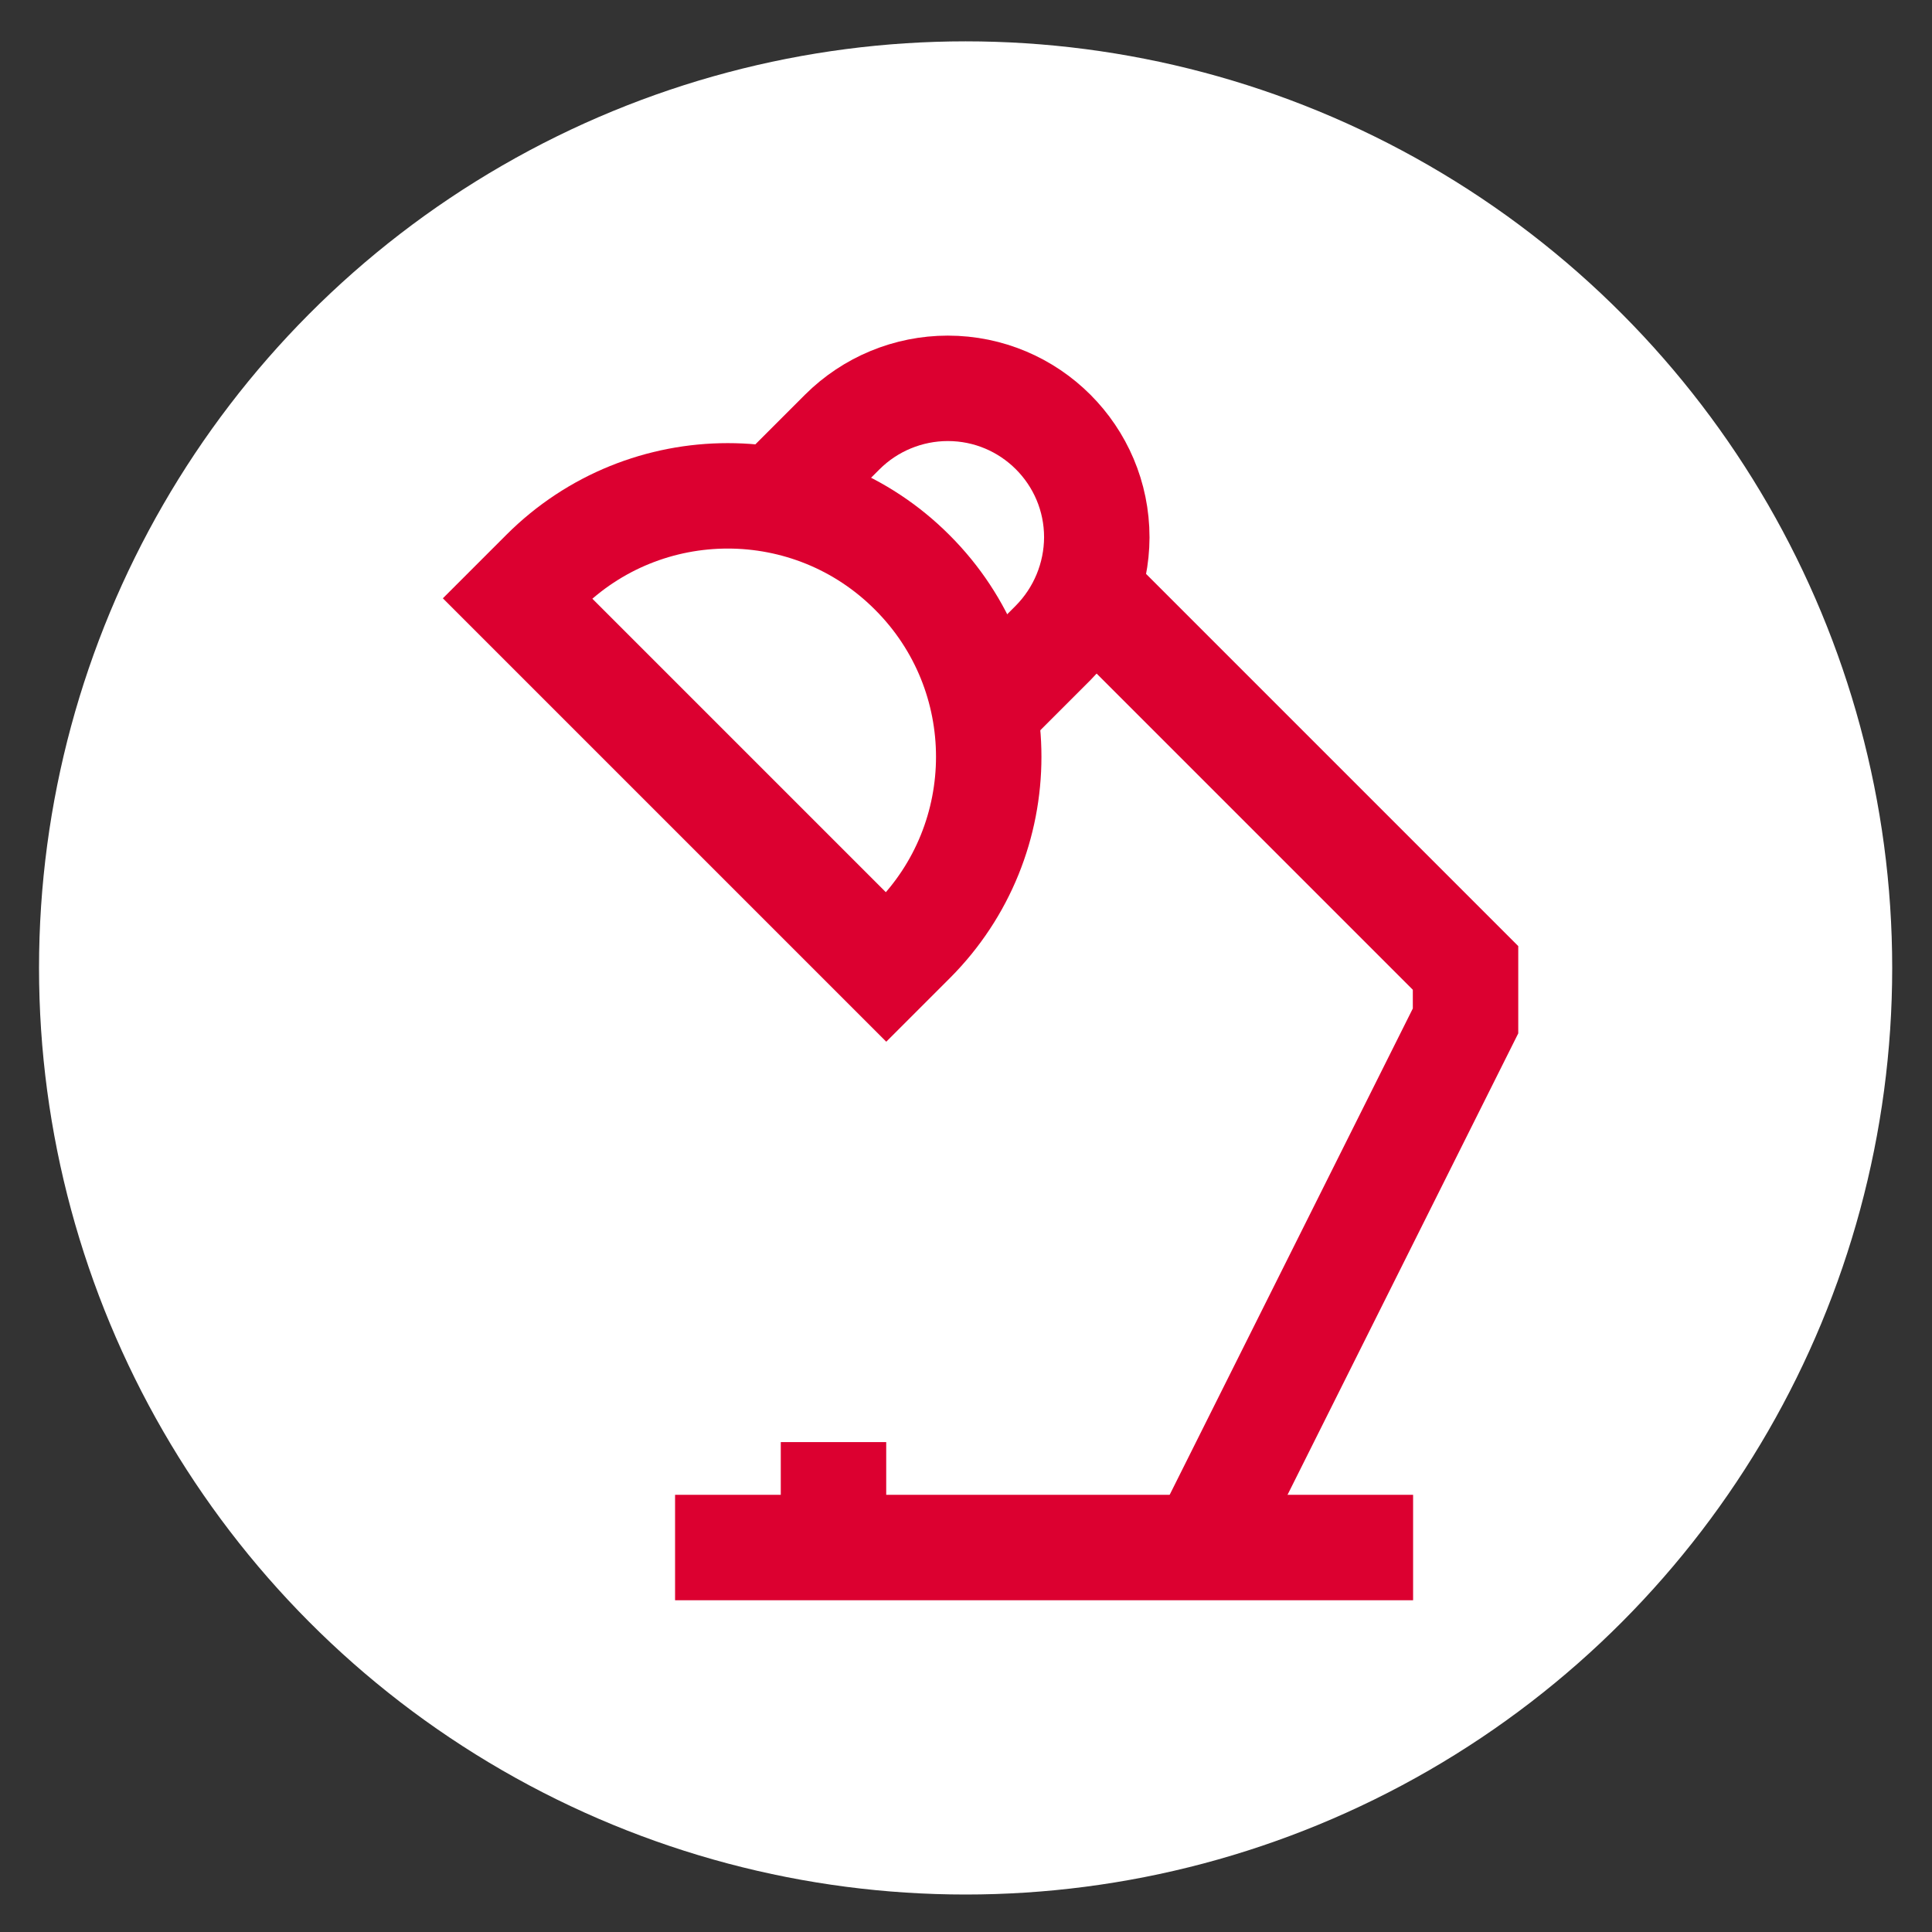
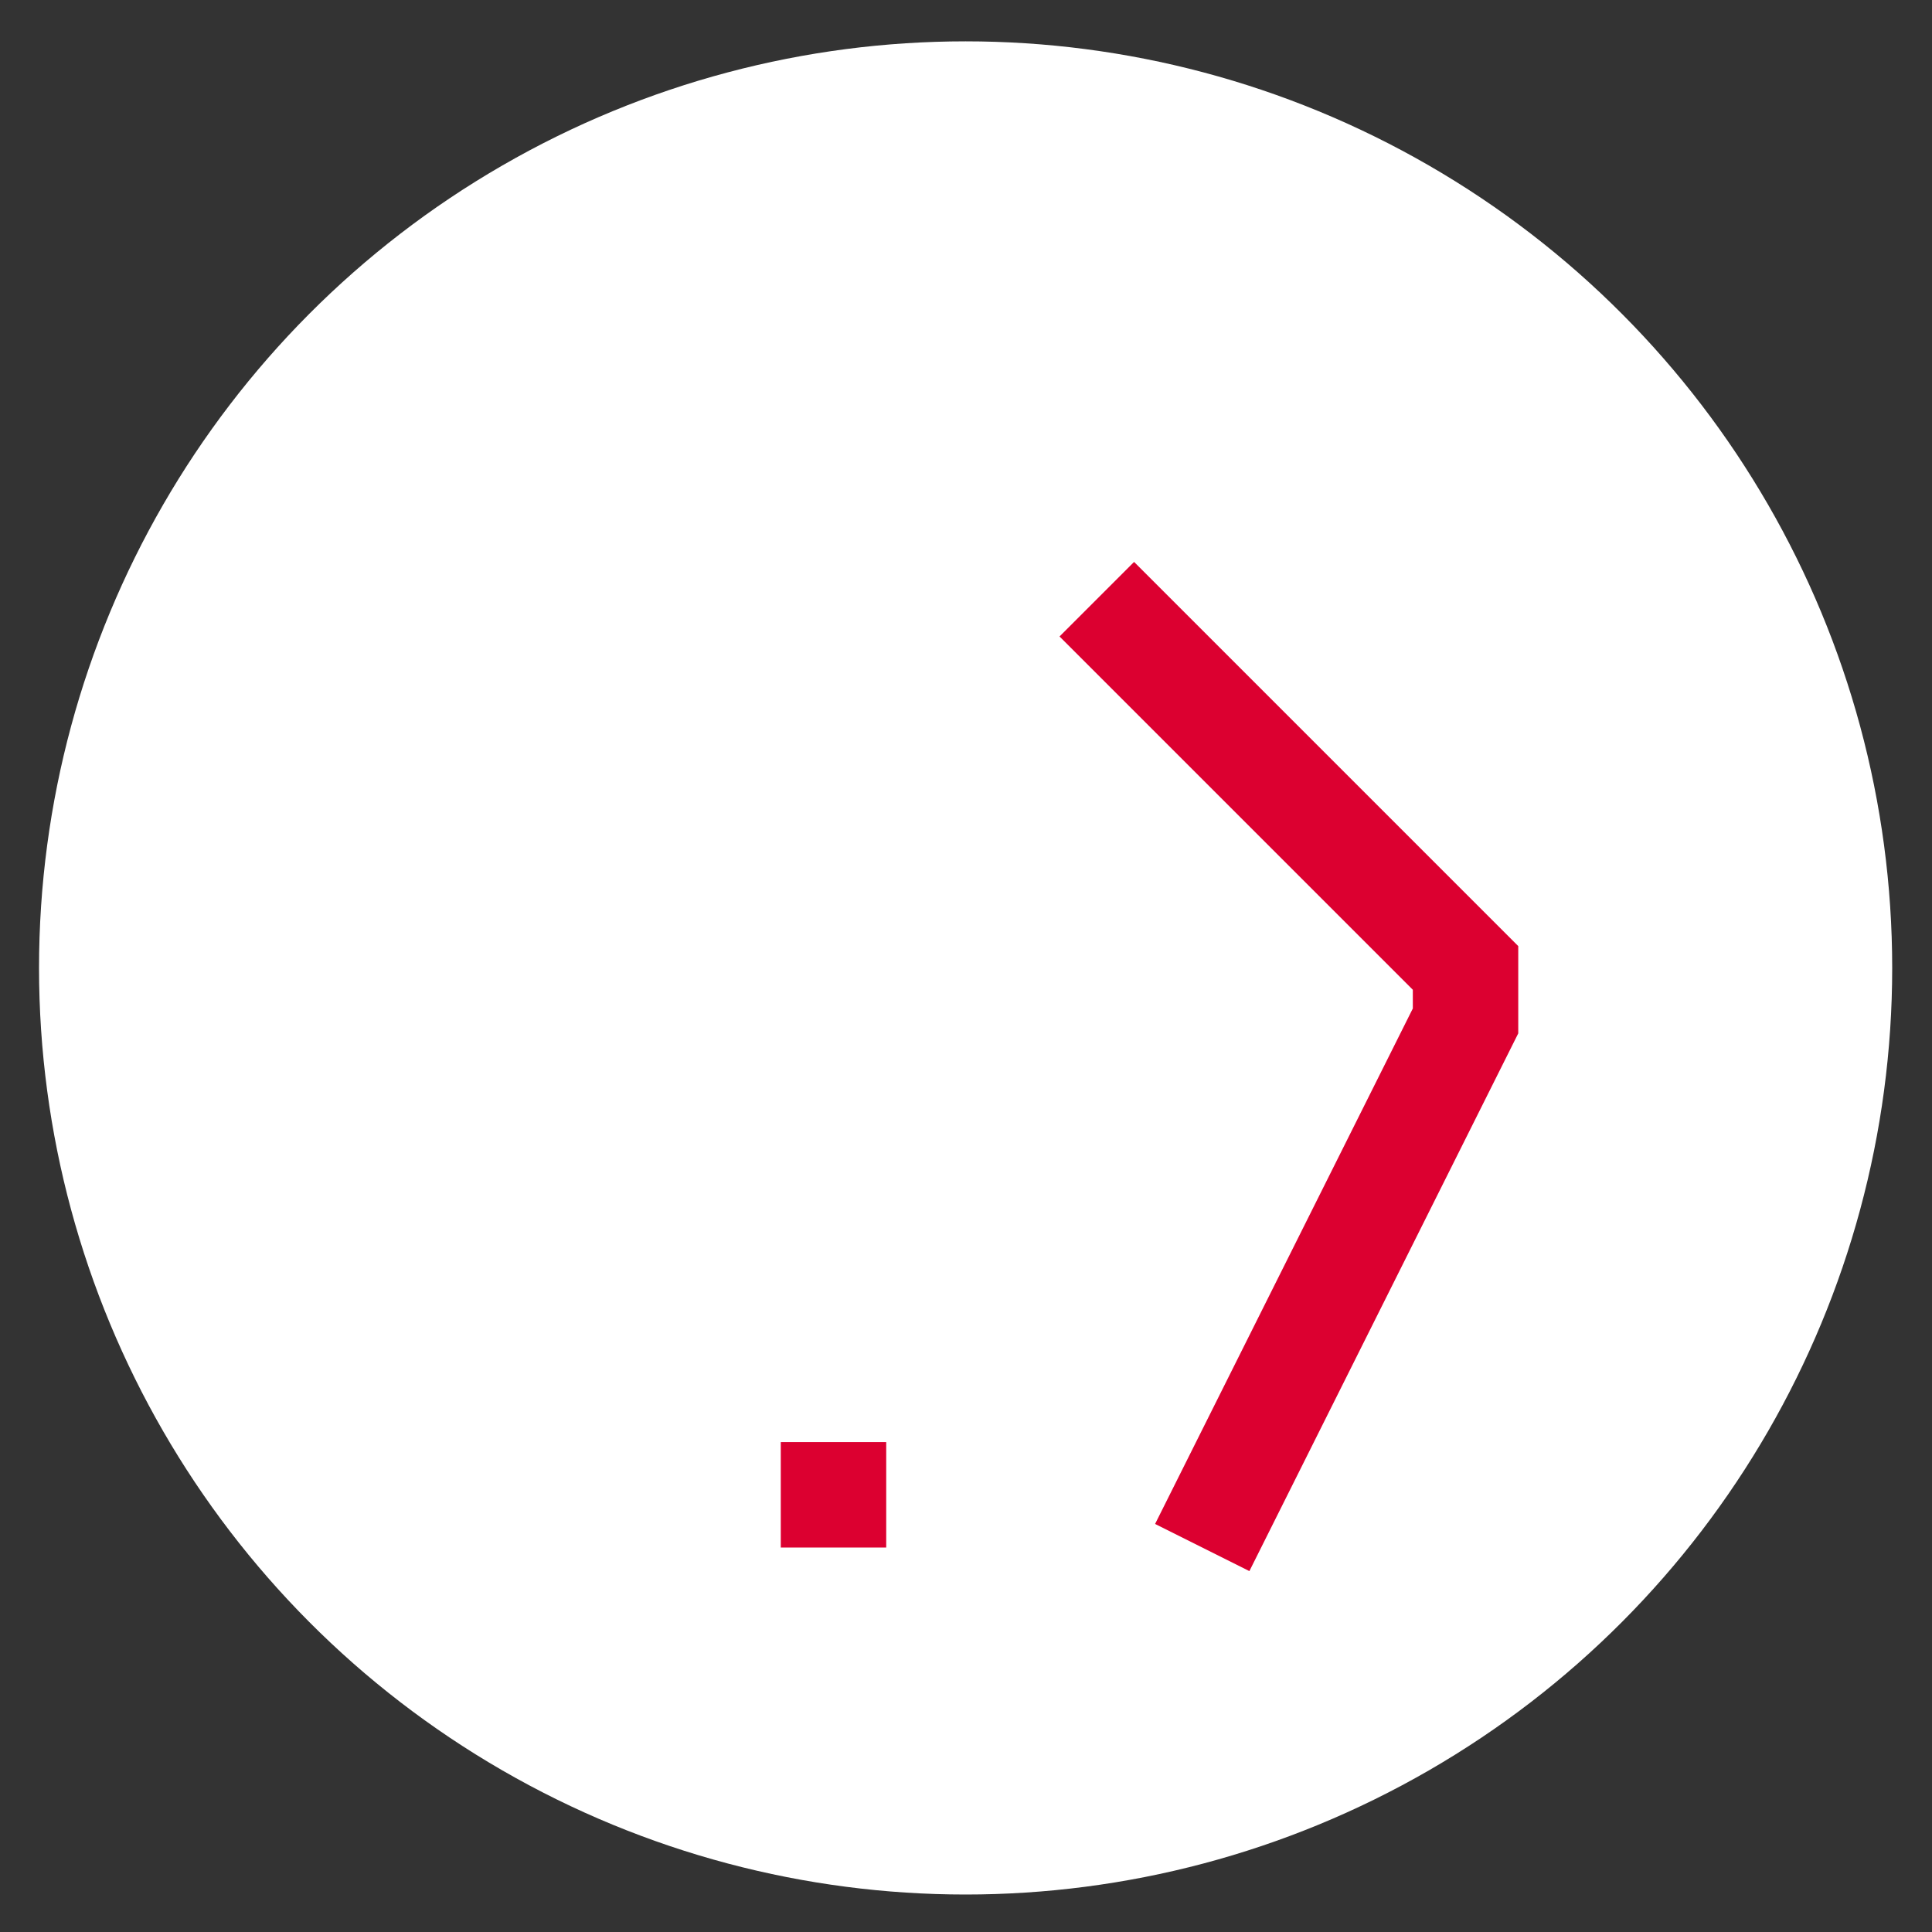
<svg xmlns="http://www.w3.org/2000/svg" id="Ebene_1" version="1.1" viewBox="0 0 500 500">
  <rect x="0" y="0" width="500" height="500" fill="#333333" stroke="none" />
  <circle cx="249.9" cy="250.5" r="239.8" fill="#fff" />
-   <path d="M236.133,148.176h0c26.332,26.332,26.332,69.026,0,95.358l-6.768,6.768h0l-95.459-95.459h0l6.768-6.768c26.332-26.333,69.026-26.333,95.358,0,.034.034.067.067.101.101h0Z" fill="none" stroke="#dc0030" stroke-miterlimit="333.333" stroke-width="27.286" />
-   <path d="M200.28,129.5l17.714-17.714c7.247-7.219,17.057-11.276,27.286-11.286,21.302,0,38.571,17.269,38.571,38.571-.04,10.223-4.093,20.021-11.286,27.286l-17.714,17.714" fill="none" stroke="#dc0030" stroke-miterlimit="333.333" stroke-width="27.286" />
  <polyline points="283.851 155.071 379.28 250.5 379.28 264.214 311.137 400.5" fill="none" stroke="#dc0030" stroke-miterlimit="333.333" stroke-width="27.286" />
-   <line x1="174.708" y1="400.5" x2="365.708" y2="400.5" fill="none" stroke="#dc0030" stroke-miterlimit="333.333" stroke-width="27.286" />
  <line x1="215.708" y1="373.214" x2="215.708" y2="400.5" fill="none" stroke="#dc0030" stroke-miterlimit="333.333" stroke-width="27.286" />
</svg>